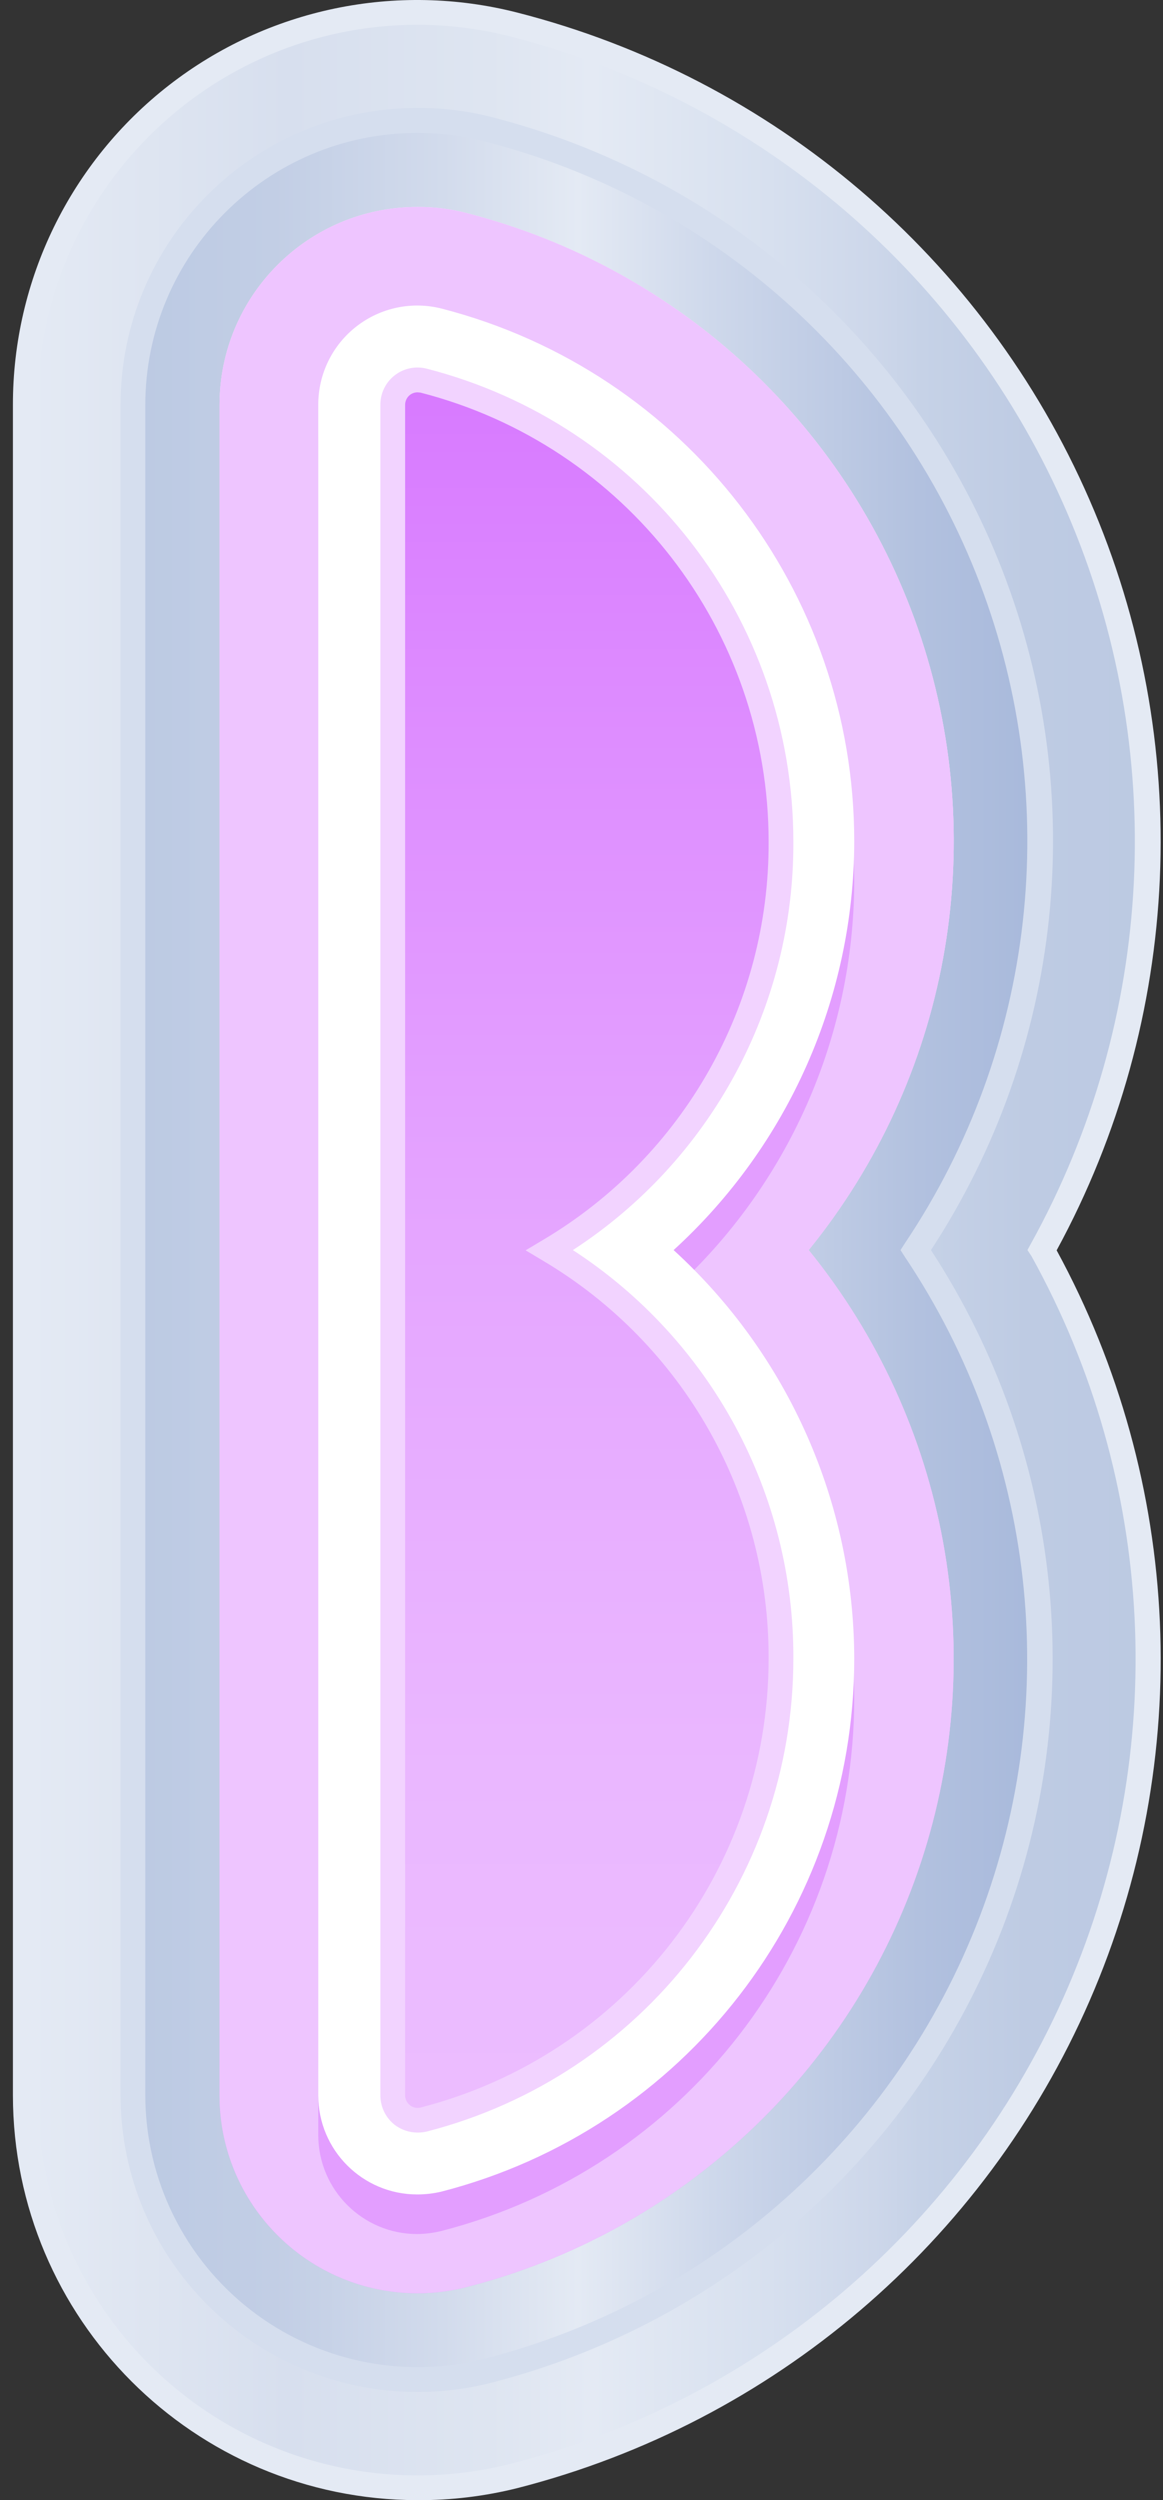
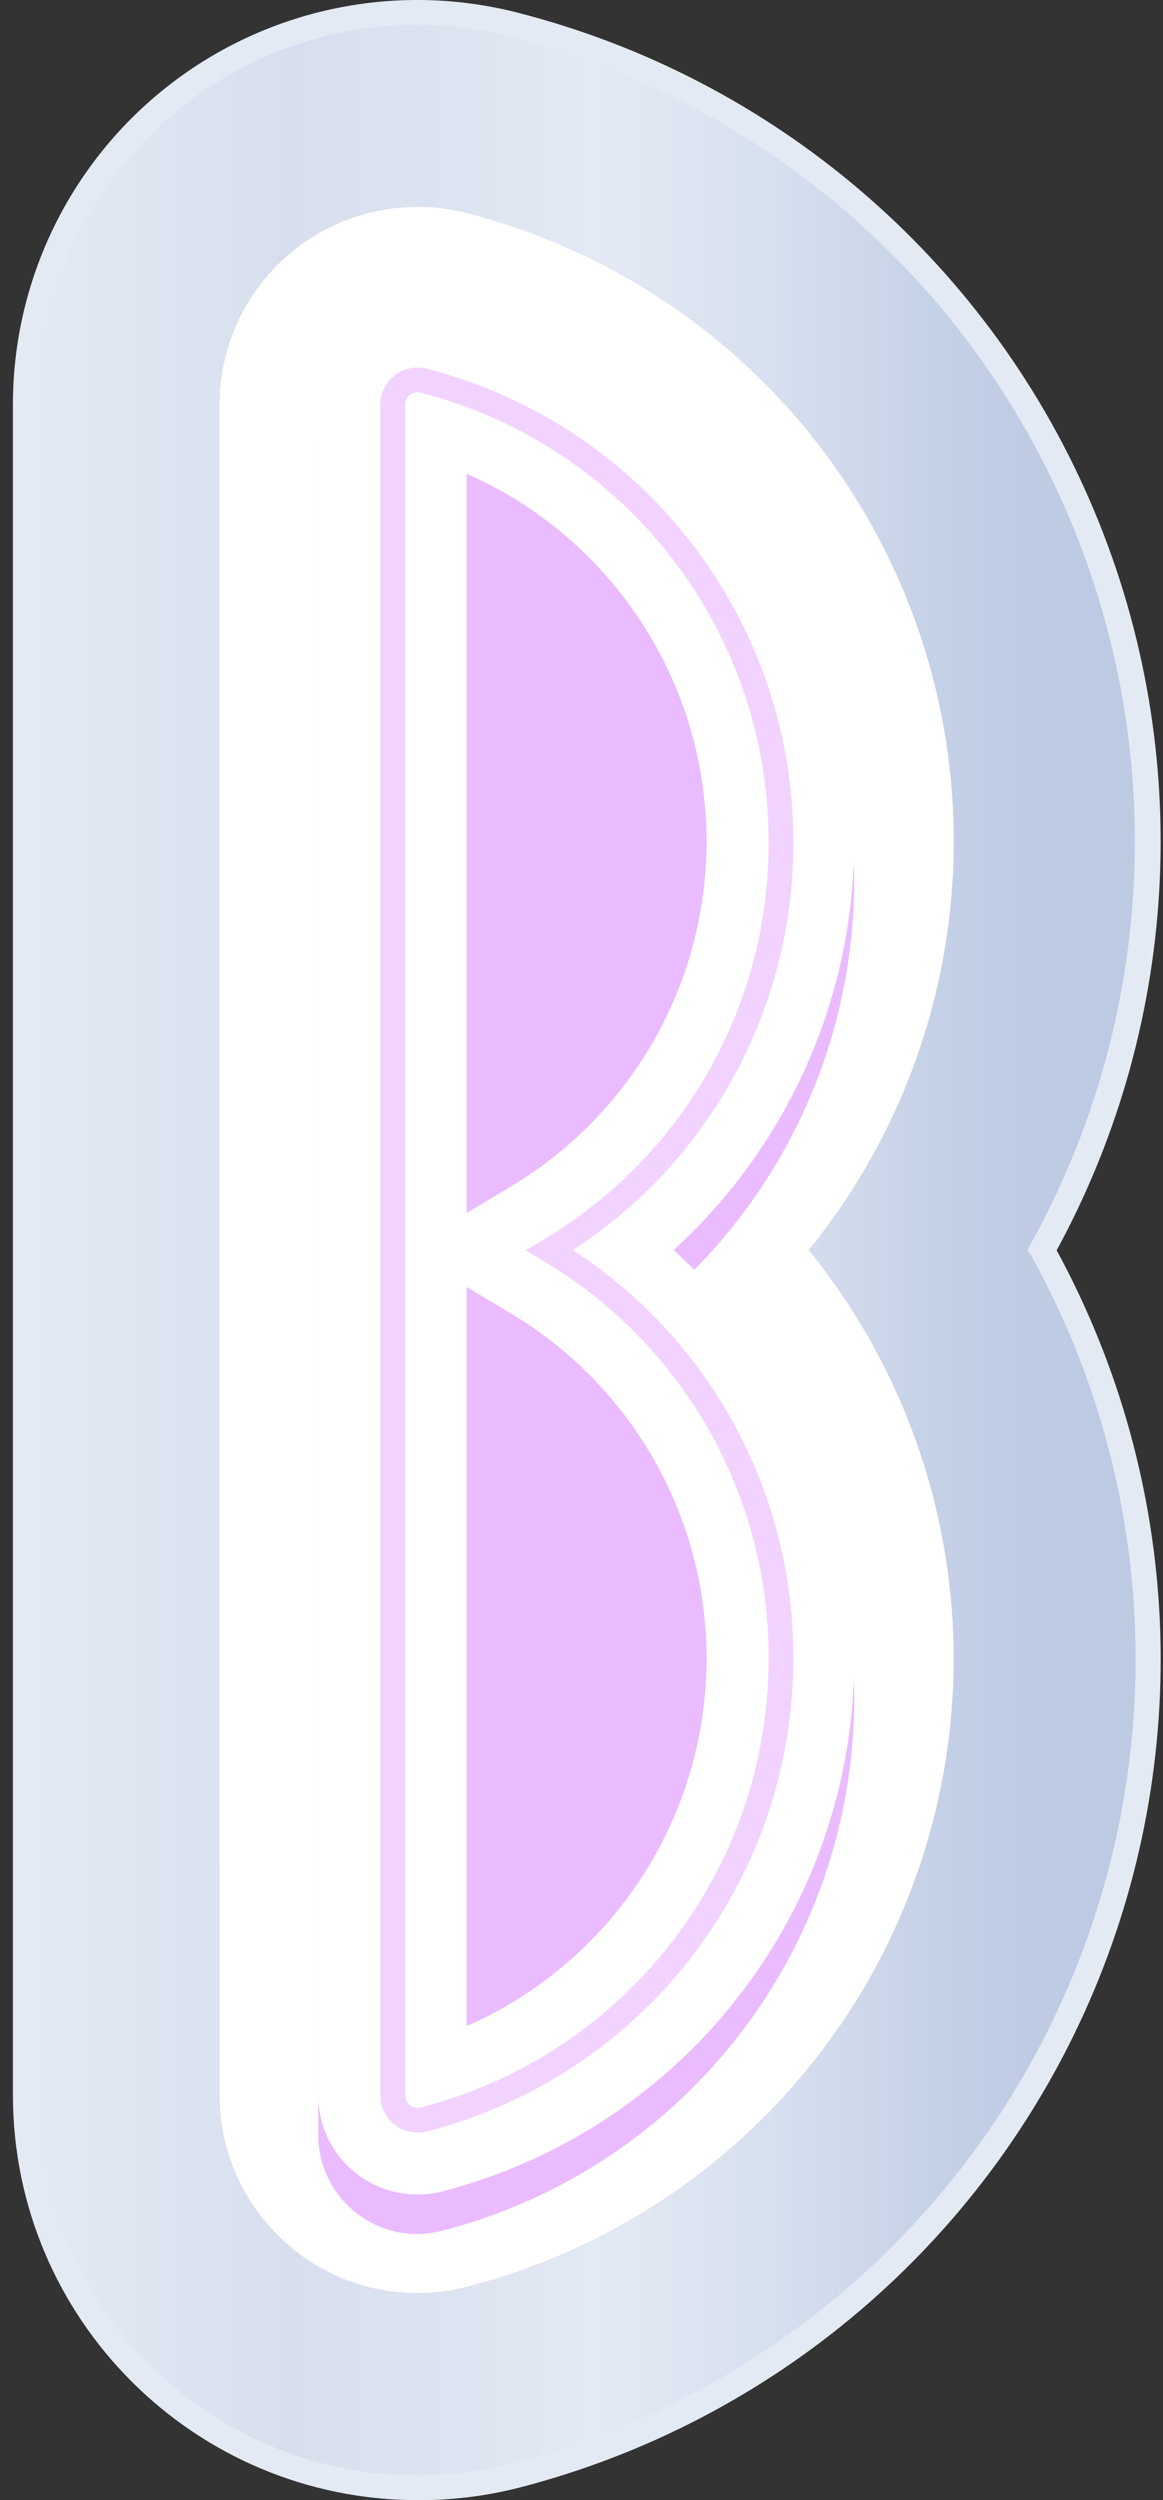
<svg xmlns="http://www.w3.org/2000/svg" width="47px" height="101px" viewBox="0 0 47 101" version="1.1">
  <rect x="0" y="0" width="47" height="101" fill="#333333" stroke="none" />
  <title>ic_backhand_si</title>
  <desc>Created with Sketch.</desc>
  <defs>
    <linearGradient x1="-7.82917316e-15%" y1="50%" x2="100.005%" y2="50%" id="linearGradient-1">
      <stop stop-color="#E4EAF4" offset="1%" />
      <stop stop-color="#D7DFEE" offset="23%" />
      <stop stop-color="#DEE5F1" offset="40%" />
      <stop stop-color="#E4EAF4" offset="49%" />
      <stop stop-color="#D7E0EF" offset="64%" />
      <stop stop-color="#CDD7EA" offset="73%" />
      <stop stop-color="#C6D2E7" offset="77%" />
      <stop stop-color="#BECBE3" offset="86%" />
      <stop stop-color="#BBC9E2" offset="100%" />
    </linearGradient>
    <linearGradient x1="0%" y1="50%" x2="100%" y2="50%" id="linearGradient-2">
      <stop stop-color="#BCCAE3" offset="0%" />
      <stop stop-color="#C2CEE5" offset="15%" />
      <stop stop-color="#D2DBEC" offset="34%" />
      <stop stop-color="#E4EAF4" offset="49%" />
      <stop stop-color="#CED8EB" offset="64%" />
      <stop stop-color="#B2C1DF" offset="87%" />
      <stop stop-color="#A8B9DB" offset="100%" />
    </linearGradient>
    <linearGradient x1="50.014%" y1="0%" x2="50.014%" y2="100%" id="linearGradient-3">
      <stop stop-color="#F1CFFF" offset="0%" />
      <stop stop-color="#EFC9FF" offset="18%" />
      <stop stop-color="#EAB8FF" offset="43%" />
      <stop stop-color="#E29CFF" offset="71%" />
      <stop stop-color="#D778FF" offset="100%" />
    </linearGradient>
    <linearGradient x1="0.003%" y1="49.986%" x2="100.028%" y2="49.986%" id="linearGradient-4">
      <stop stop-color="#ECBDFF" offset="0%" />
      <stop stop-color="#EAB7FF" offset="21%" />
      <stop stop-color="#E5A6FF" offset="50%" />
      <stop stop-color="#DD8AFF" offset="82%" />
      <stop stop-color="#D778FF" offset="100%" />
    </linearGradient>
    <linearGradient x1="49.983%" y1="99.972%" x2="49.983%" y2="-0.001%" id="linearGradient-5">
      <stop stop-color="#ECBDFF" offset="0%" />
      <stop stop-color="#EAB7FF" offset="21%" />
      <stop stop-color="#E5A6FF" offset="50%" />
      <stop stop-color="#DD8AFF" offset="82%" />
      <stop stop-color="#D778FF" offset="100%" />
    </linearGradient>
  </defs>
  <g id="Page-1" stroke="none" stroke-width="1" fill="none" fill-rule="evenodd">
    <g id="ic_backhand_si" transform="translate(0.522, 0)" fill-rule="nonzero">
      <path d="M16.35,100.5 C7.597,100.489 0.506,93.393 0.5,84.64 L0.5,16.36 C0.506,7.607 7.597,0.511 16.35,0.5 C17.672,0.506 18.989,0.674 20.27,1 C30.489,3.618 38.918,10.823 43.094,20.51 C47.27,30.197 46.722,41.273 41.61,50.5 C46.722,59.726 47.271,70.8 43.097,80.487 C38.923,90.173 30.497,97.379 20.28,100 C18.997,100.335 17.676,100.503 16.35,100.5 Z" id="Path" fill="url(#linearGradient-1)" />
      <path d="M16.35,101 C7.321,100.989 0.006,93.669 -1.21131006e-05,84.64 L-1.21131006e-05,16.36 C-0.006,11.309 2.324,6.539 6.312,3.439 C10.299,0.34 15.497,-0.742 20.39,0.51 C30.717,3.152 39.247,10.412 43.505,20.184 C47.764,29.956 47.275,41.147 42.18,50.51 C47.275,59.872 47.766,71.061 43.509,80.833 C39.252,90.604 30.725,97.865 20.4,100.51 C19.076,100.842 17.715,101.007 16.35,101 Z M16.35,1 C7.873,1.011 1.006,7.883 1,16.36 L1,84.64 C0.997,89.384 3.188,93.864 6.935,96.774 C10.682,99.684 15.564,100.698 20.16,99.52 C30.226,96.934 38.526,89.831 42.635,80.285 C46.745,70.74 46.2,59.829 41.16,50.74 L41,50.5 L41.13,50.26 C46.17,41.171 46.715,30.26 42.605,20.715 C38.496,11.169 30.196,4.066 20.13,1.48 C18.895,1.164 17.625,1.002 16.35,1 Z" id="Shape" fill="#E4EAF4" />
-       <path d="M16.35,96.13 C10.01,96.119 4.876,90.98 4.87,84.64 L4.87,16.36 C4.876,10.02 10.01,4.881 16.35,4.87 C17.307,4.872 18.261,4.989 19.19,5.22 C32.331,8.59 41.521,20.434 41.52,34 C41.511,39.869 39.772,45.605 36.52,50.49 C39.772,55.375 41.511,61.111 41.52,66.98 C41.531,80.551 32.344,92.404 19.2,95.78 C18.267,96.01 17.311,96.128 16.35,96.13 Z" id="Path" fill="url(#linearGradient-2)" />
-       <path d="M16.35,96.63 C9.723,96.63 4.35,91.257 4.35,84.63 L4.35,16.36 C4.35,9.733 9.723,4.36 16.35,4.36 C17.362,4.355 18.37,4.479 19.35,4.73 C28.784,7.149 36.47,13.972 39.991,23.052 C43.513,32.132 42.436,42.353 37.1,50.5 C42.427,58.652 43.495,68.872 39.968,77.948 C36.441,87.025 28.753,93.843 19.32,96.26 C18.349,96.507 17.352,96.631 16.35,96.63 Z M16.35,5.37 C10.275,5.37 5.35,10.295 5.35,16.37 L5.35,84.64 C5.354,88.031 6.922,91.23 9.599,93.311 C12.276,95.392 15.763,96.122 19.05,95.29 C28.225,92.94 35.689,86.282 39.068,77.434 C42.447,68.586 41.322,58.648 36.05,50.78 L35.87,50.5 L36.05,50.22 C41.327,42.353 42.455,32.413 39.075,23.563 C35.695,14.714 28.228,8.056 19.05,5.71 C18.168,5.483 17.261,5.369 16.35,5.37 Z" id="Shape" fill="#D5DEEE" />
      <path d="M16.35,92.64 C11.932,92.64 8.35,89.058 8.35,84.64 L8.35,16.36 C8.35,11.942 11.932,8.36 16.35,8.36 C17.025,8.355 17.697,8.44 18.35,8.61 C26.993,10.834 33.91,17.304 36.704,25.78 C39.499,34.256 37.786,43.572 32.16,50.5 C37.786,57.431 39.496,66.749 36.697,75.226 C33.899,83.703 26.977,90.171 18.33,92.39 C17.683,92.557 17.018,92.641 16.35,92.64 Z" id="Path" fill="url(#linearGradient-3)" />
      <g id="Group" style="mix-blend-mode: multiply;" transform="translate(8, 8)">
        <path d="M8.35,84.64 C3.932,84.64 0.35,81.058 0.35,76.64 L0.35,8.36 C0.35,3.942 3.932,0.36 8.35,0.36 C9.025,0.355 9.697,0.44 10.35,0.61 C18.993,2.834 25.91,9.304 28.704,17.78 C31.499,26.256 29.786,35.572 24.16,42.5 C29.786,49.431 31.496,58.749 28.697,67.226 C25.899,75.703 18.977,82.171 10.33,84.39 C9.683,84.557 9.018,84.641 8.35,84.64 Z" id="Path" fill="#FFFFFF" />
        <g opacity="0.43" style="mix-blend-mode: multiply;" fill="#D778FF" id="Path">
-           <path d="M8.35,84.64 C3.932,84.64 0.35,81.058 0.35,76.64 L0.35,8.36 C0.35,3.942 3.932,0.36 8.35,0.36 C9.025,0.355 9.697,0.44 10.35,0.61 C18.993,2.834 25.91,9.304 28.704,17.78 C31.499,26.256 29.786,35.572 24.16,42.5 C29.786,49.431 31.496,58.749 28.697,67.226 C25.899,75.703 18.977,82.171 10.33,84.39 C9.683,84.557 9.018,84.641 8.35,84.64 Z" />
-         </g>
+           </g>
      </g>
      <g id="Group" opacity="0.5" style="mix-blend-mode: multiply;" transform="translate(12, 13)" fill="#D778FF">
        <path d="M9.69,39.1 C16.33,35.108 19.926,27.521 18.812,19.854 C17.698,12.187 12.092,5.937 4.59,4 C4.286,3.925 3.965,3.996 3.722,4.192 C3.478,4.389 3.341,4.687 3.35,5 L3.35,73.24 C3.341,73.553 3.478,73.851 3.722,74.048 C3.965,74.244 4.286,74.315 4.59,74.24 C12.103,72.31 17.721,66.055 18.835,58.378 C19.95,50.702 16.344,43.107 9.69,39.12 L9.69,39.1 Z" id="Path" />
        <path d="M4.34,77.25 C2.131,77.25 0.34,75.459 0.34,73.25 L0.34,5 C0.335,3.76 0.905,2.587 1.884,1.826 C2.863,1.064 4.139,0.8 5.34,1.11 C15.143,3.644 21.994,12.485 22,22.61 C21.987,28.887 19.338,34.87 14.7,39.1 C19.337,43.33 21.986,49.313 22,55.59 C22.008,65.742 15.134,74.608 5.3,77.13 C4.986,77.206 4.664,77.246 4.34,77.25 Z M6.34,40.59 L6.34,70.45 C11.895,68.005 15.622,62.665 16.001,56.608 C16.38,50.55 13.347,44.788 8.14,41.67 L6.34,40.59 Z M6.34,7.75 L6.34,37.61 L8.14,36.53 C13.347,33.412 16.38,27.65 16.001,21.592 C15.622,15.535 11.895,10.195 6.34,7.75 Z" id="Shape" />
      </g>
-       <path d="M21.69,50.5 C28.344,46.513 31.95,38.918 30.835,31.242 C29.721,23.565 24.103,17.31 16.59,15.38 C16.286,15.305 15.965,15.376 15.722,15.572 C15.478,15.769 15.341,16.067 15.35,16.38 L15.35,84.64 C15.341,84.953 15.478,85.251 15.722,85.448 C15.965,85.644 16.286,85.715 16.59,85.64 C24.103,83.71 29.721,77.455 30.835,69.778 C31.95,62.102 28.344,54.507 21.69,50.52 L21.69,50.5 Z" id="Path" fill="url(#linearGradient-4)" />
      <path d="M16.34,88.65 C14.131,88.65 12.34,86.859 12.34,84.65 L12.34,16.36 C12.335,15.12 12.905,13.947 13.884,13.186 C14.863,12.424 16.139,12.16 17.34,12.47 C27.154,15.006 34.008,23.863 34,34 C33.99,40.281 31.341,46.268 26.7,50.5 C31.34,54.733 33.988,60.72 34,67 C34.008,77.152 27.134,86.018 17.3,88.54 C16.985,88.613 16.663,88.65 16.34,88.65 L16.34,88.65 Z M18.34,51.99 L18.34,81.85 C23.895,79.405 27.622,74.065 28.001,68.008 C28.38,61.95 25.347,56.188 20.14,53.07 L18.34,51.99 Z M18.34,19.15 L18.34,49 L20.14,47.92 C25.347,44.802 28.38,39.04 28.001,32.982 C27.622,26.925 23.895,21.585 18.34,19.14 L18.34,19.15 Z" id="Shape" fill="#FFFFFF" />
-       <path d="M21.69,50.5 C28.344,46.513 31.95,38.918 30.835,31.242 C29.721,23.565 24.103,17.31 16.59,15.38 C16.286,15.305 15.965,15.376 15.722,15.572 C15.478,15.769 15.341,16.067 15.35,16.38 L15.35,84.64 C15.341,84.953 15.478,85.251 15.722,85.448 C15.965,85.644 16.286,85.715 16.59,85.64 C24.103,83.71 29.721,77.455 30.835,69.778 C31.95,62.102 28.344,54.507 21.69,50.52 L21.69,50.5 Z" id="Path" fill="url(#linearGradient-5)" />
      <path d="M16.35,86.15 C16.018,86.149 15.695,86.04 15.43,85.84 C15.062,85.551 14.848,85.108 14.85,84.64 L14.85,16.36 C14.846,15.896 15.056,15.457 15.42,15.169 C15.784,14.882 16.26,14.779 16.71,14.89 C25.436,17.127 31.539,24.991 31.54,34 C31.57,40.658 28.213,46.874 22.63,50.5 C28.212,54.128 31.568,60.343 31.54,67 C31.54,76.006 25.442,83.869 16.72,86.11 C16.599,86.138 16.474,86.151 16.35,86.15 Z M16.35,15.85 C16.242,15.85 16.137,15.885 16.05,15.95 C15.923,16.048 15.848,16.199 15.85,16.36 L15.85,84.64 C15.848,84.801 15.923,84.952 16.05,85.05 C16.169,85.142 16.324,85.175 16.47,85.14 C24.75,83.013 30.54,75.549 30.54,67 C30.562,60.414 27.102,54.306 21.44,50.94 L20.72,50.51 L21.44,50.08 C27.108,46.711 30.57,40.594 30.54,34 C30.54,25.451 24.75,17.987 16.47,15.86 L16.35,15.85 Z" id="Shape" fill="#F2D3FF" />
    </g>
  </g>
</svg>